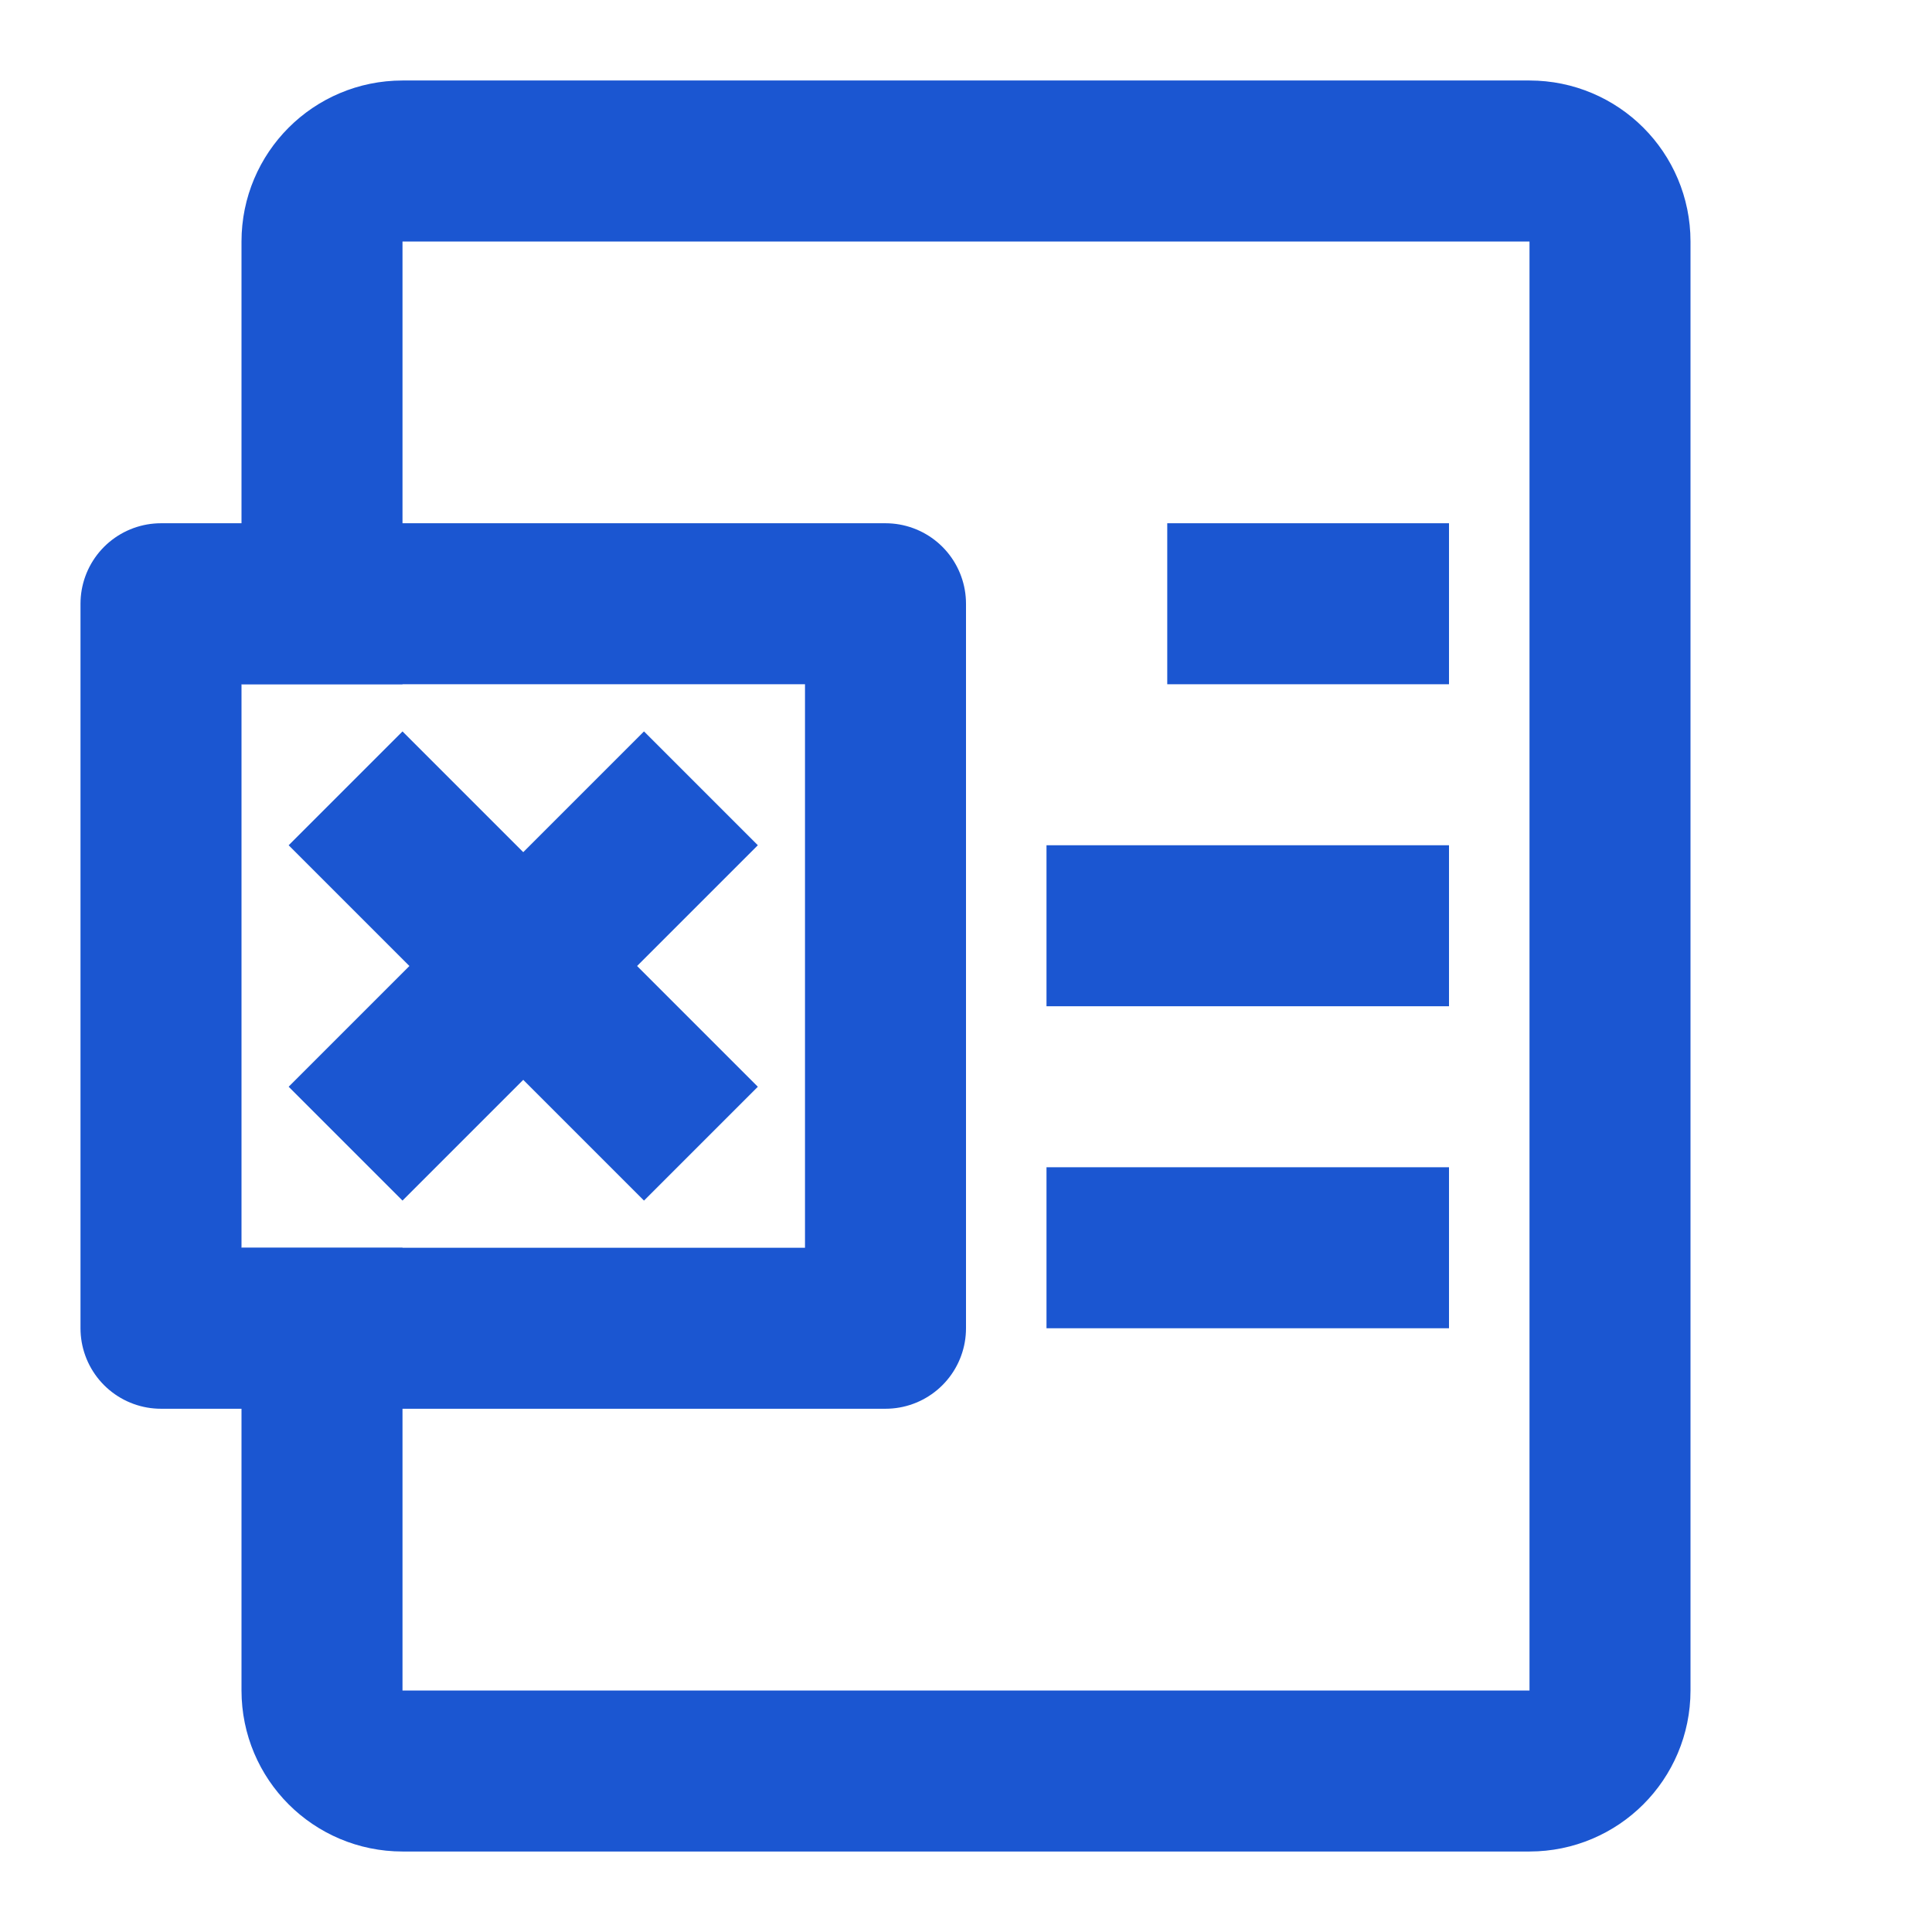
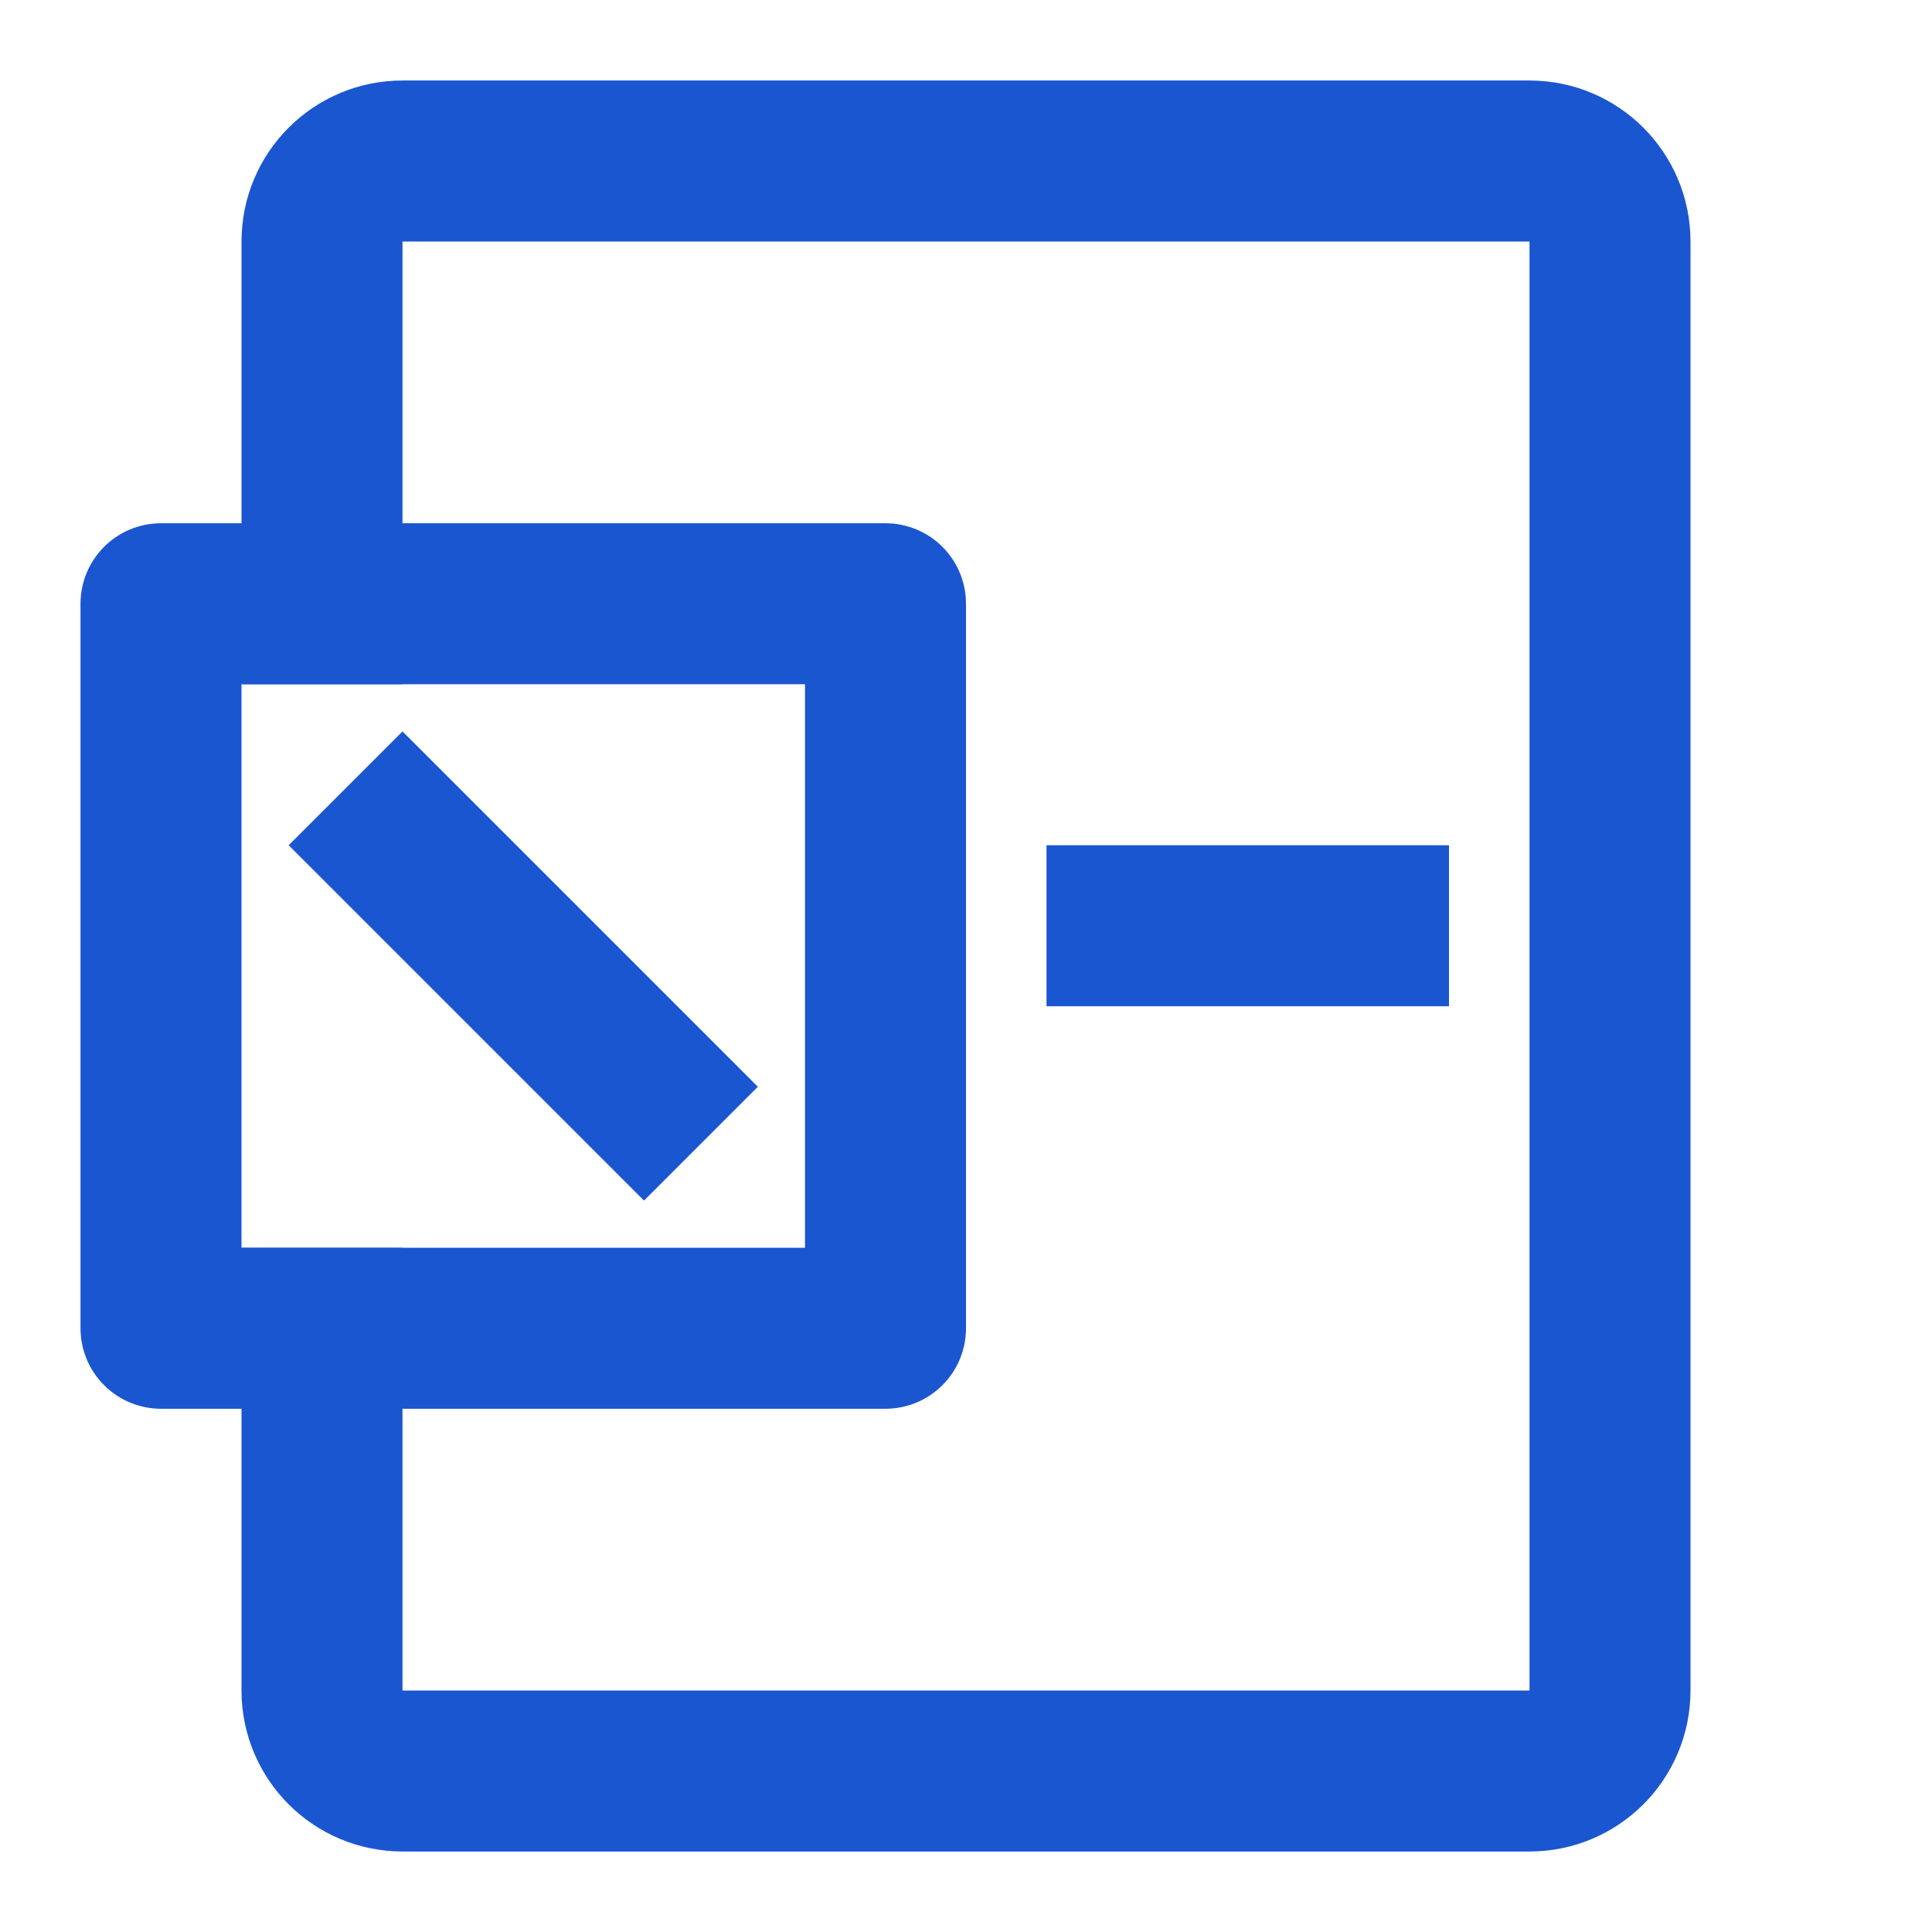
<svg xmlns="http://www.w3.org/2000/svg" width="48" height="48" viewBox="0 0 48 48" fill="none">
  <path d="M8 15V6C8 4.895 8.895 4 10 4H38C39.105 4 40 4.895 40 6V42C40 43.105 39.105 44 38 44H10C8.895 44 8 43.105 8 42V33" stroke="#1b56d1" stroke-width="4" stroke-linecap="square" stroke-linejoin="round" />
-   <path d="M31 15H34" stroke="#1b56d1" stroke-width="4" stroke-linecap="square" />
  <path d="M28 23H34" stroke="#1b56d1" stroke-width="4" stroke-linecap="square" />
-   <path d="M28 31H34" stroke="#1b56d1" stroke-width="4" stroke-linecap="square" />
  <rect x="4" y="15" width="18" height="18" fill="none" stroke="#1b56d1" stroke-width="4" stroke-linecap="square" stroke-linejoin="round" />
  <path d="M10 21L16 27" stroke="#1b56d1" stroke-width="4" stroke-linecap="square" stroke-linejoin="round" />
-   <path d="M16 21L10 27" stroke="#1b56d1" stroke-width="4" stroke-linecap="square" stroke-linejoin="round" />
</svg>